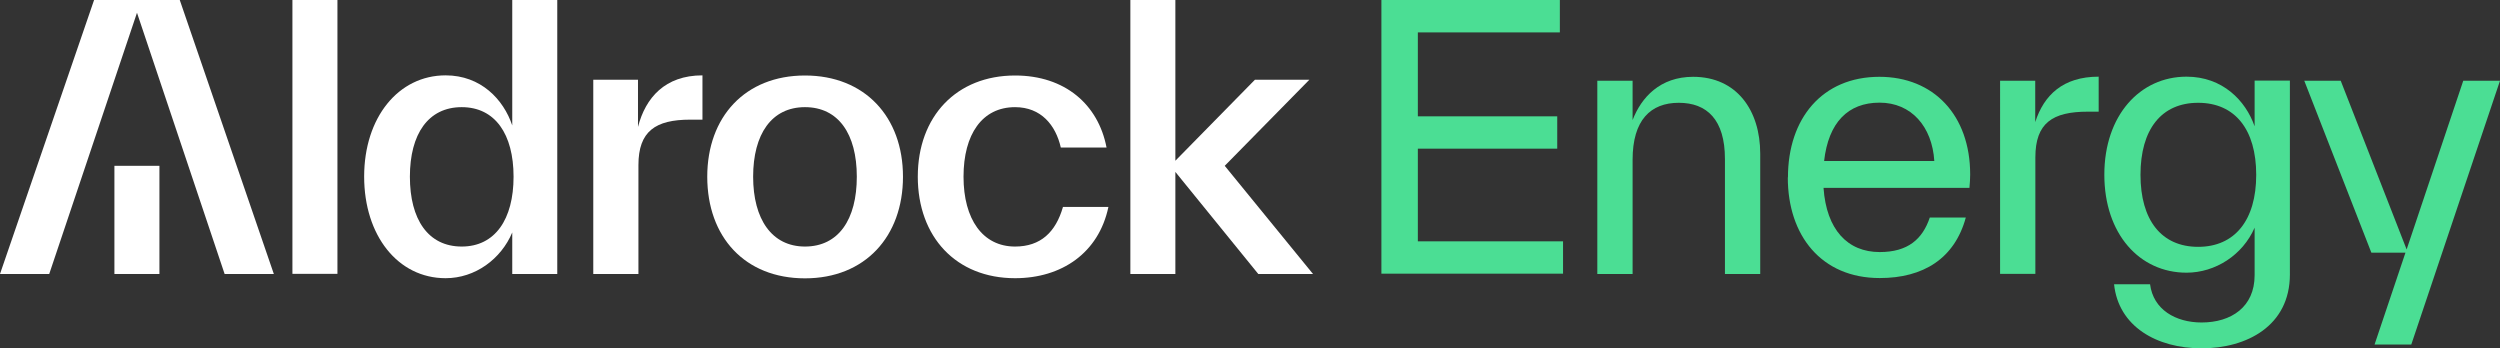
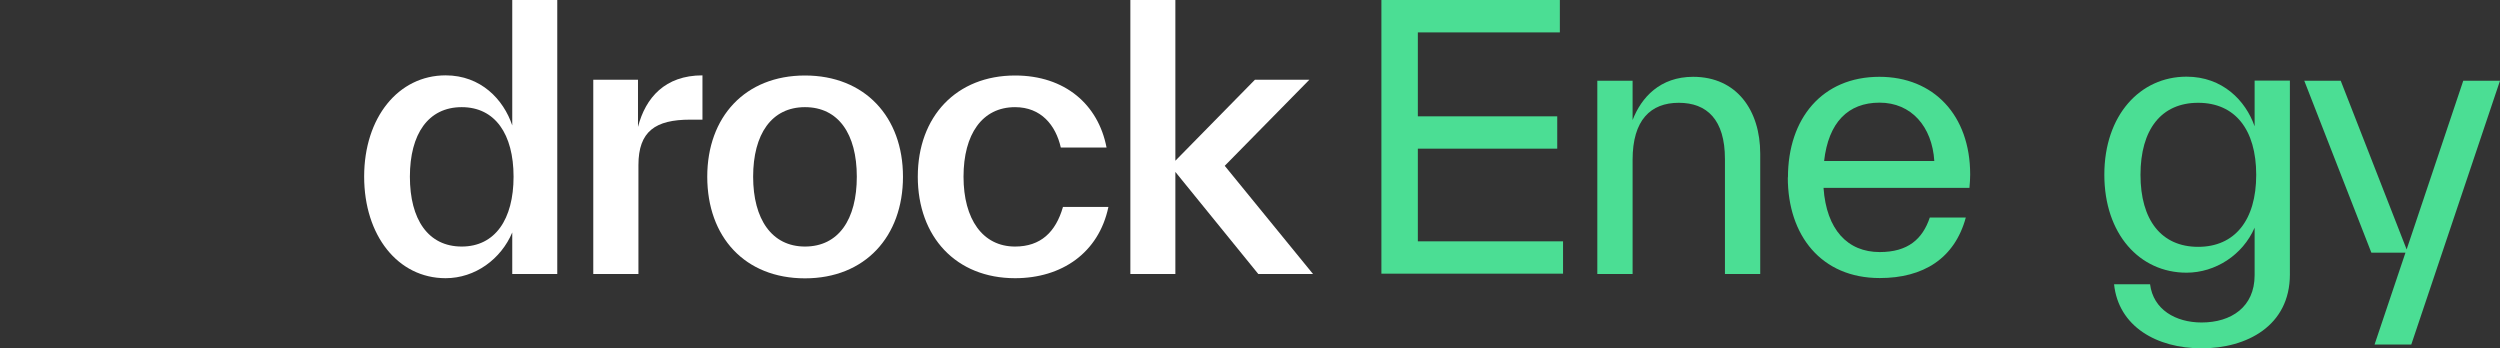
<svg xmlns="http://www.w3.org/2000/svg" id="Layer_2" data-name="Layer 2" viewBox="0 0 172.18 24">
  <rect x="0" y="0" width="172.18" height="24" fill="#333333" stroke="none" />
  <defs>
    <style>
      .cls-1 {
        fill: #fff;
      }

      .cls-2 {
        fill: #4bde94;
      }
    </style>
  </defs>
  <g id="Layer_1-2" data-name="Layer 1">
    <g>
      <g>
        <g>
          <path class="cls-1" d="M48.71,12.17c0-4.12,2.61-6.97,6.73-6.97s6.75,2.85,6.75,6.97-2.61,7-6.75,7-6.73-2.85-6.73-7ZM55.44,16.98c2.31,0,3.57-1.86,3.57-4.81s-1.27-4.79-3.57-4.79-3.57,1.86-3.57,4.79,1.29,4.81,3.57,4.81Z" />
          <path class="cls-1" d="M63.21,12.17c0-4.17,2.68-6.97,6.7-6.97,3.43,0,5.73,1.99,6.3,4.96h-3.15c-.35-1.54-1.36-2.78-3.15-2.78-2.26,0-3.55,1.86-3.55,4.79s1.32,4.81,3.55,4.81c1.76,0,2.8-.99,3.3-2.73h3.13c-.67,3.18-3.23,4.91-6.43,4.91-4.05,0-6.7-2.83-6.7-7Z" />
          <path class="cls-1" d="M35.28,18.87h3.1V0h-3.1v8.64c-.6-1.79-2.16-3.45-4.59-3.45-3.25,0-5.61,2.9-5.61,6.97s2.33,7,5.61,7c2.04,0,3.82-1.32,4.59-3.15v2.85ZM31.8,16.98c-2.31,0-3.57-1.86-3.57-4.81s1.27-4.79,3.57-4.79,3.57,1.86,3.57,4.79-1.27,4.81-3.57,4.81Z" />
-           <rect class="cls-1" x="20.14" y="0" width="3.1" height="18.86" />
        </g>
        <polygon class="cls-1" points="90.43 18.87 84.35 11.42 90.18 5.49 86.43 5.49 80.95 11.07 80.95 0 77.85 0 77.85 18.87 80.95 18.87 80.95 11.84 86.66 18.87 90.43 18.87" />
        <path class="cls-1" d="M43.97,18.87v-7.5c0-2.33,1.17-3.13,3.57-3.13h.84v-3.05c-2.58,0-3.92,1.54-4.44,3.55v-3.25h-3.08v13.38h3.1Z" />
-         <polygon class="cls-1" points="6.48 0 0 18.87 3.39 18.87 9.73 0 6.48 0" />
-         <polygon class="cls-1" points="9.14 0 15.47 18.87 18.86 18.87 12.38 0 9.14 0" />
-         <rect class="cls-1" x="7.88" y="11.42" width="3.1" height="7.45" />
      </g>
      <g>
        <path class="cls-2" d="M95.14,0h12.29v2.23h-9.78v5.78h9.6v2.23h-9.6v6.38h10v2.23h-12.51V0Z" />
        <path class="cls-2" d="M110.01,5.56h2.43v2.71c.6-1.56,1.89-2.98,4.17-2.98,3,0,4.62,2.31,4.62,5.29v8.29h-2.43v-7.92c0-2.71-1.24-3.87-3.18-3.87s-3.18,1.19-3.18,3.92v7.87h-2.43V5.56Z" />
        <path class="cls-2" d="M123.14,12.21c0-4.05,2.36-6.92,6.3-6.92,3.72,0,6.25,2.63,6.25,6.73,0,.25-.02.6-.05.92h-10.05c.2,2.88,1.66,4.42,3.87,4.42,1.94,0,2.95-.89,3.45-2.38h2.48c-.77,2.83-2.93,4.17-5.93,4.17-4.02,0-6.33-2.93-6.33-6.92ZM133.22,11.09c-.15-2.38-1.59-4.02-3.77-4.02s-3.52,1.37-3.82,4.02h7.59Z" />
-         <path class="cls-2" d="M137.74,5.56h2.43v2.85c.6-1.86,1.91-3.13,4.37-3.13v2.41h-.74c-2.43,0-3.62.77-3.62,3.15v8.02h-2.43V5.56Z" />
        <path class="cls-2" d="M145.6,19.58h2.48c.22,1.74,1.76,2.63,3.55,2.63,2.04,0,3.65-1.07,3.65-3.25v-3.28c-.82,1.89-2.71,3.1-4.69,3.1-3.23,0-5.66-2.66-5.66-6.75s2.46-6.75,5.66-6.75c2.48,0,4.07,1.64,4.69,3.42v-3.15h2.43v13.35c0,3.55-2.98,5.09-6.08,5.09s-5.73-1.51-6.03-4.42ZM151.39,17c2.53,0,4-1.84,4-4.96s-1.46-4.96-4-4.96-3.97,1.84-3.97,4.96,1.44,4.96,3.97,4.96Z" />
        <path class="cls-2" d="M165.68,17.4h-2.36l-4.62-11.84h2.51l4.54,11.62,3.9-11.62h2.53l-6.11,18.17h-2.53l2.13-6.33Z" />
      </g>
    </g>
  </g>
</svg>